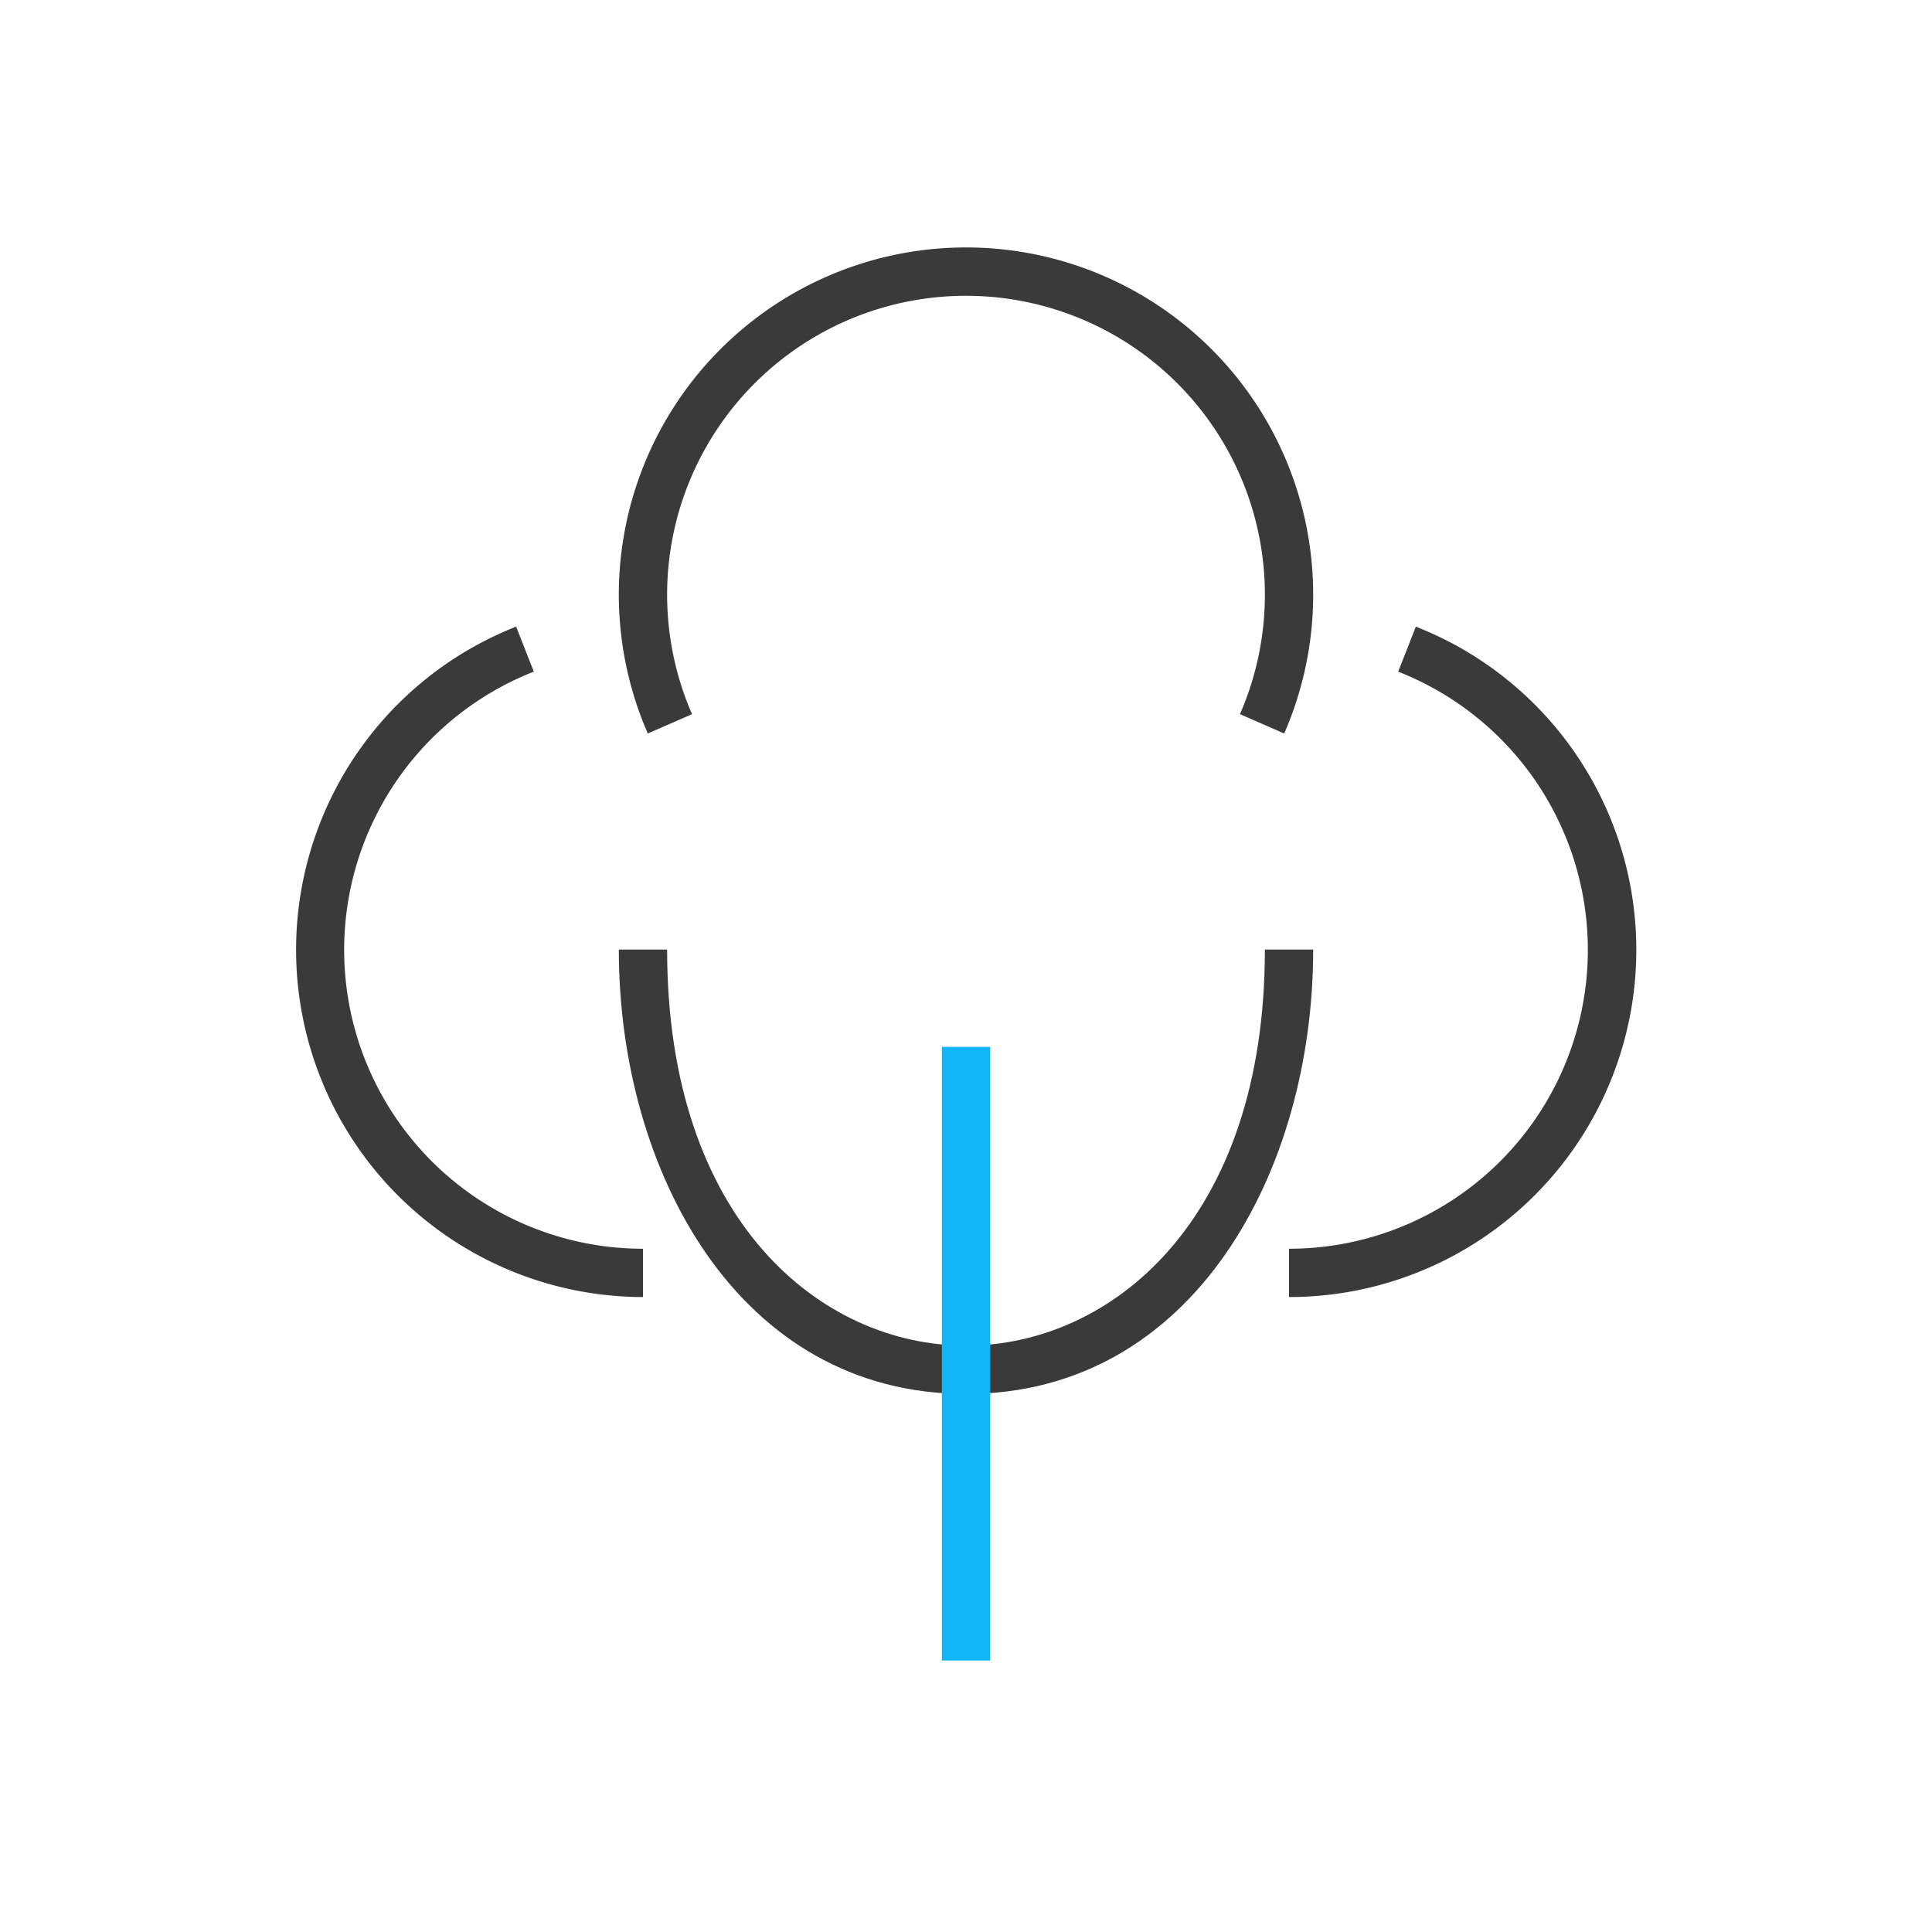
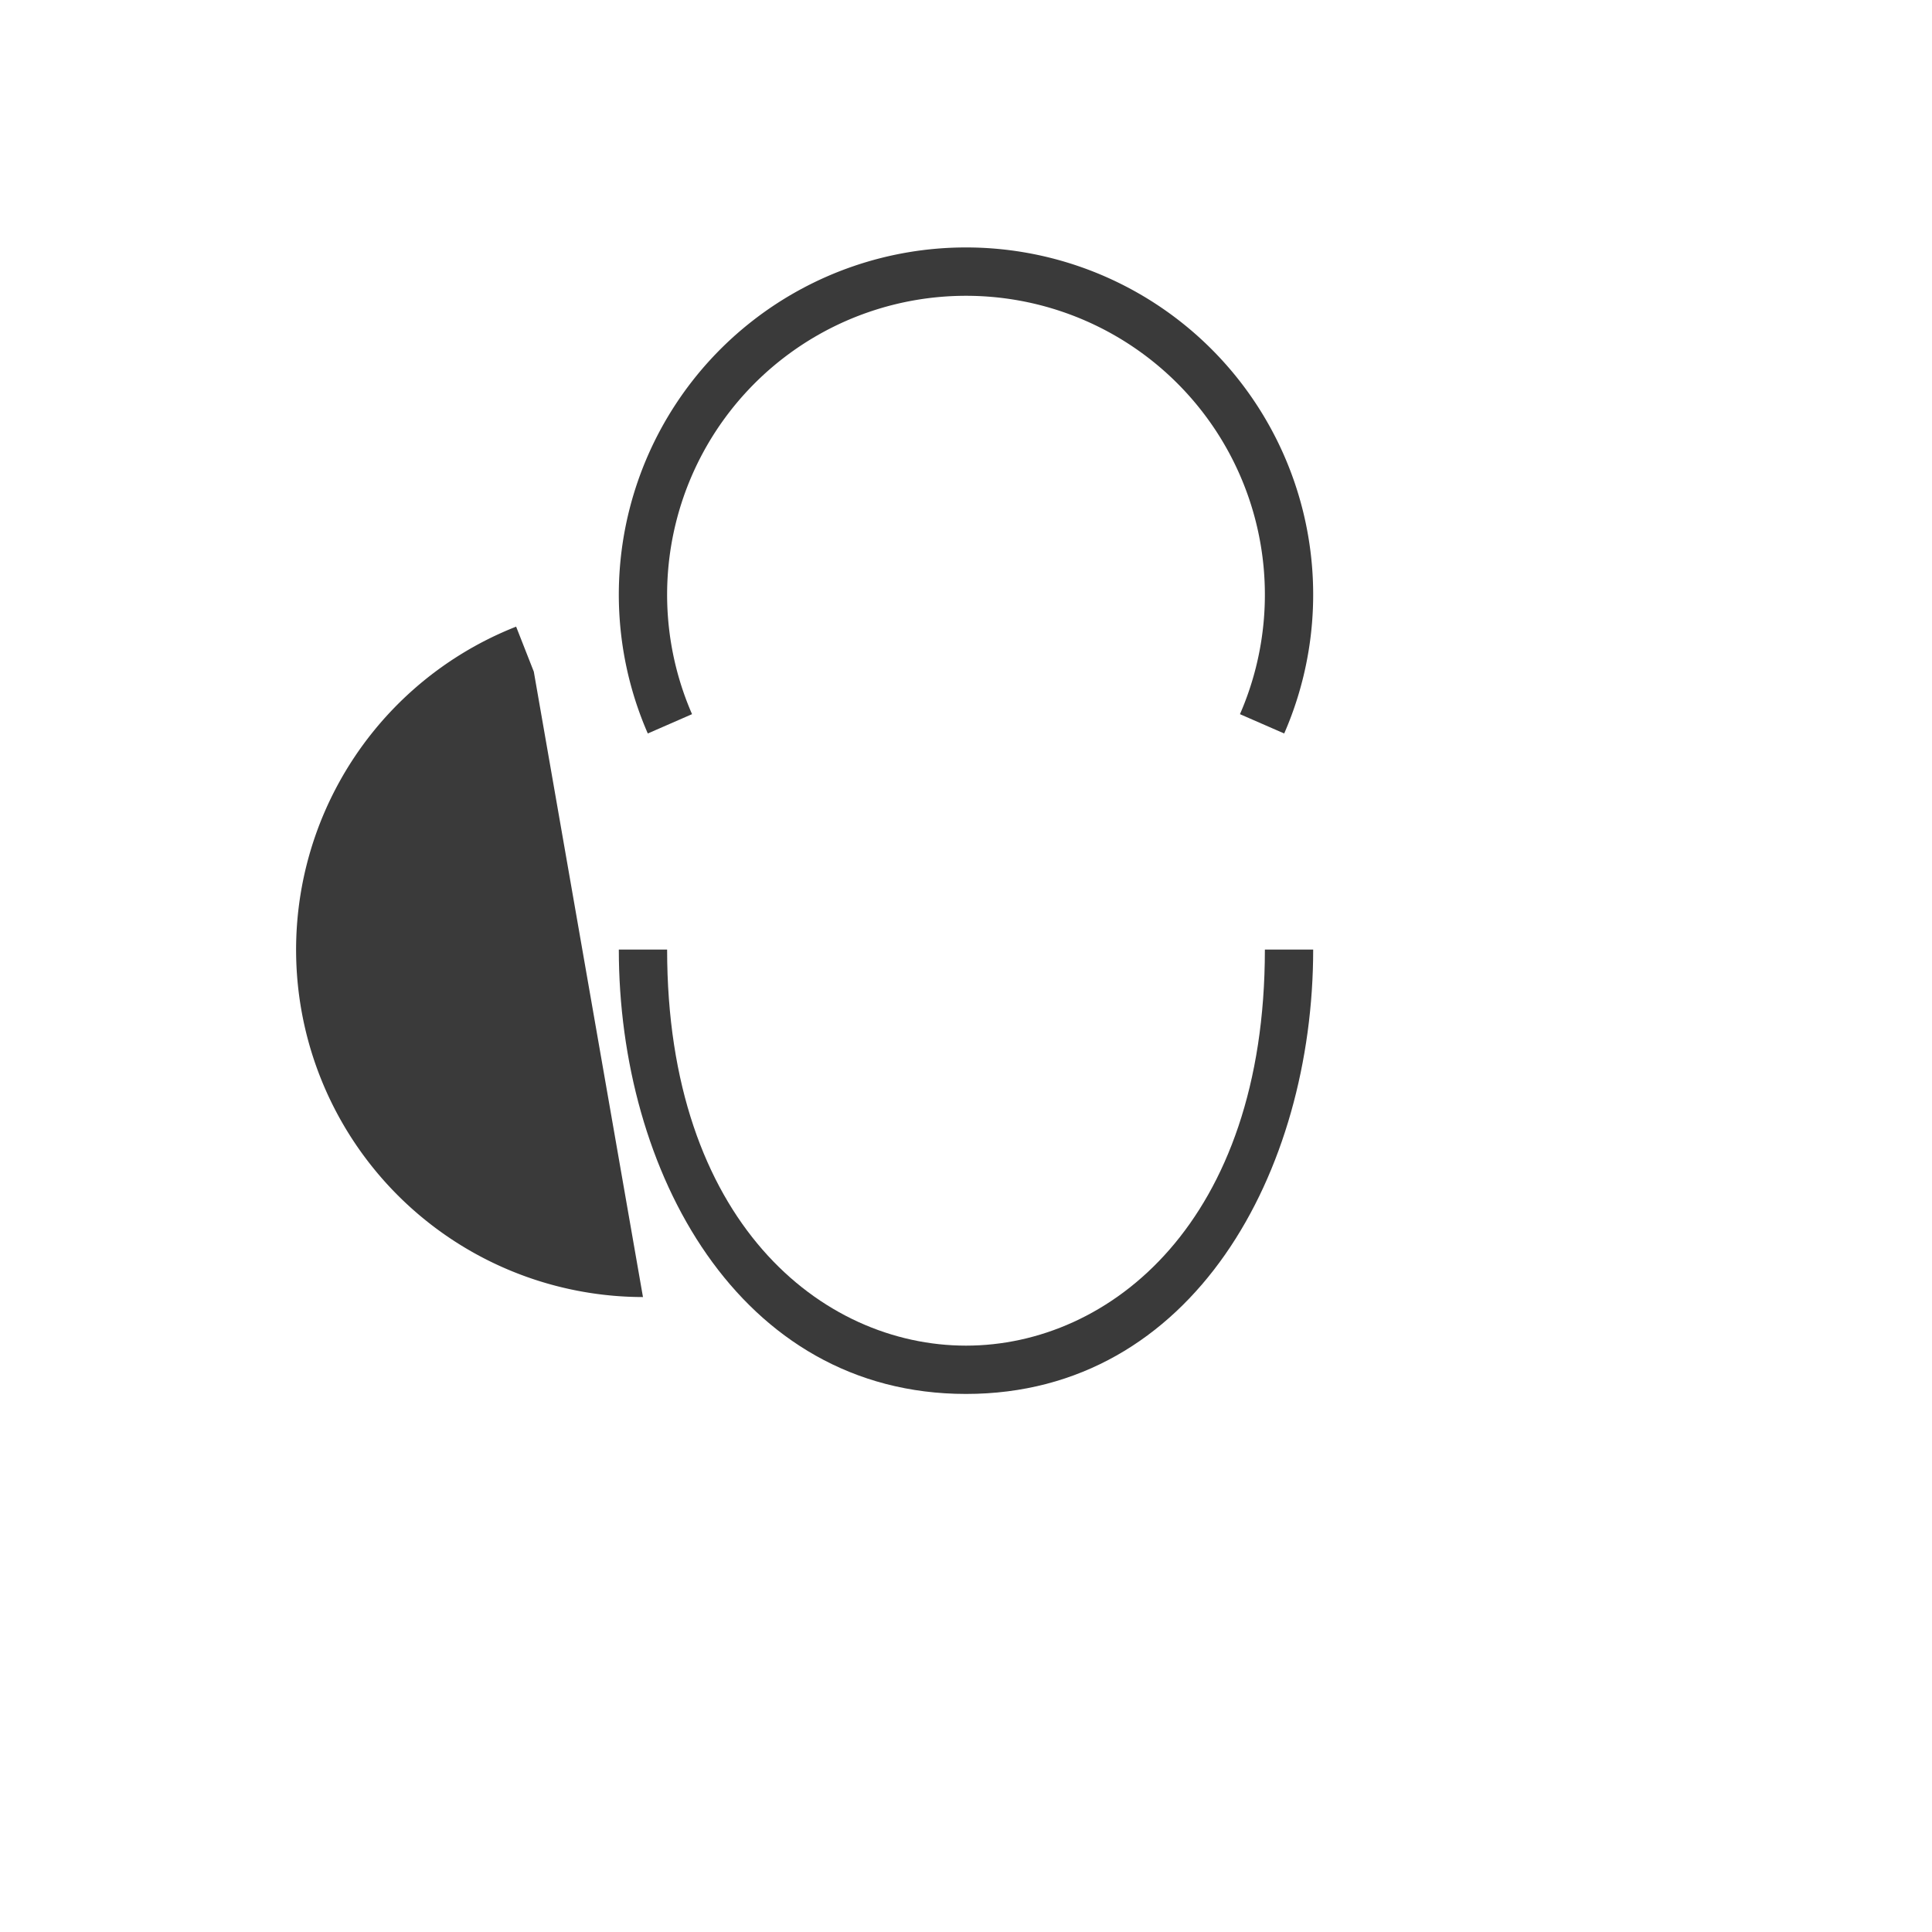
<svg xmlns="http://www.w3.org/2000/svg" id="Layer_1" data-name="Layer 1" viewBox="0 0 200 200">
  <defs>
    <style>.cls-1{fill:#3a3a3a;}.cls-2{fill:#11b6f7;}</style>
  </defs>
  <path class="cls-1" d="M67.06,75.93a35.94,35.94,0,1,1,65.88,0l-4.58-2a30.94,30.94,0,1,0-56.72,0Z" />
-   <path class="cls-1" d="M133.44,134.27v-5a30.94,30.94,0,0,0,11.3-59.74l1.83-4.66a35.94,35.94,0,0,1-13.13,69.4Z" />
-   <path class="cls-1" d="M66.56,134.27a35.95,35.95,0,0,1-13.13-69.4l1.83,4.66a30.94,30.94,0,0,0,11.3,59.74Z" />
+   <path class="cls-1" d="M66.56,134.27a35.95,35.95,0,0,1-13.13-69.4l1.83,4.66Z" />
  <path class="cls-1" d="M100,144.3c-23.59,0-35.94-23.12-35.94-46h5c0,28.15,16,41,30.94,41Z" />
  <path class="cls-1" d="M100,144.3v-5c14.9,0,30.94-12.82,30.94-41h5C135.94,121.18,123.59,144.3,100,144.3Z" />
-   <rect class="cls-2" x="97.5" y="108.37" width="5" height="63.53" />
</svg>